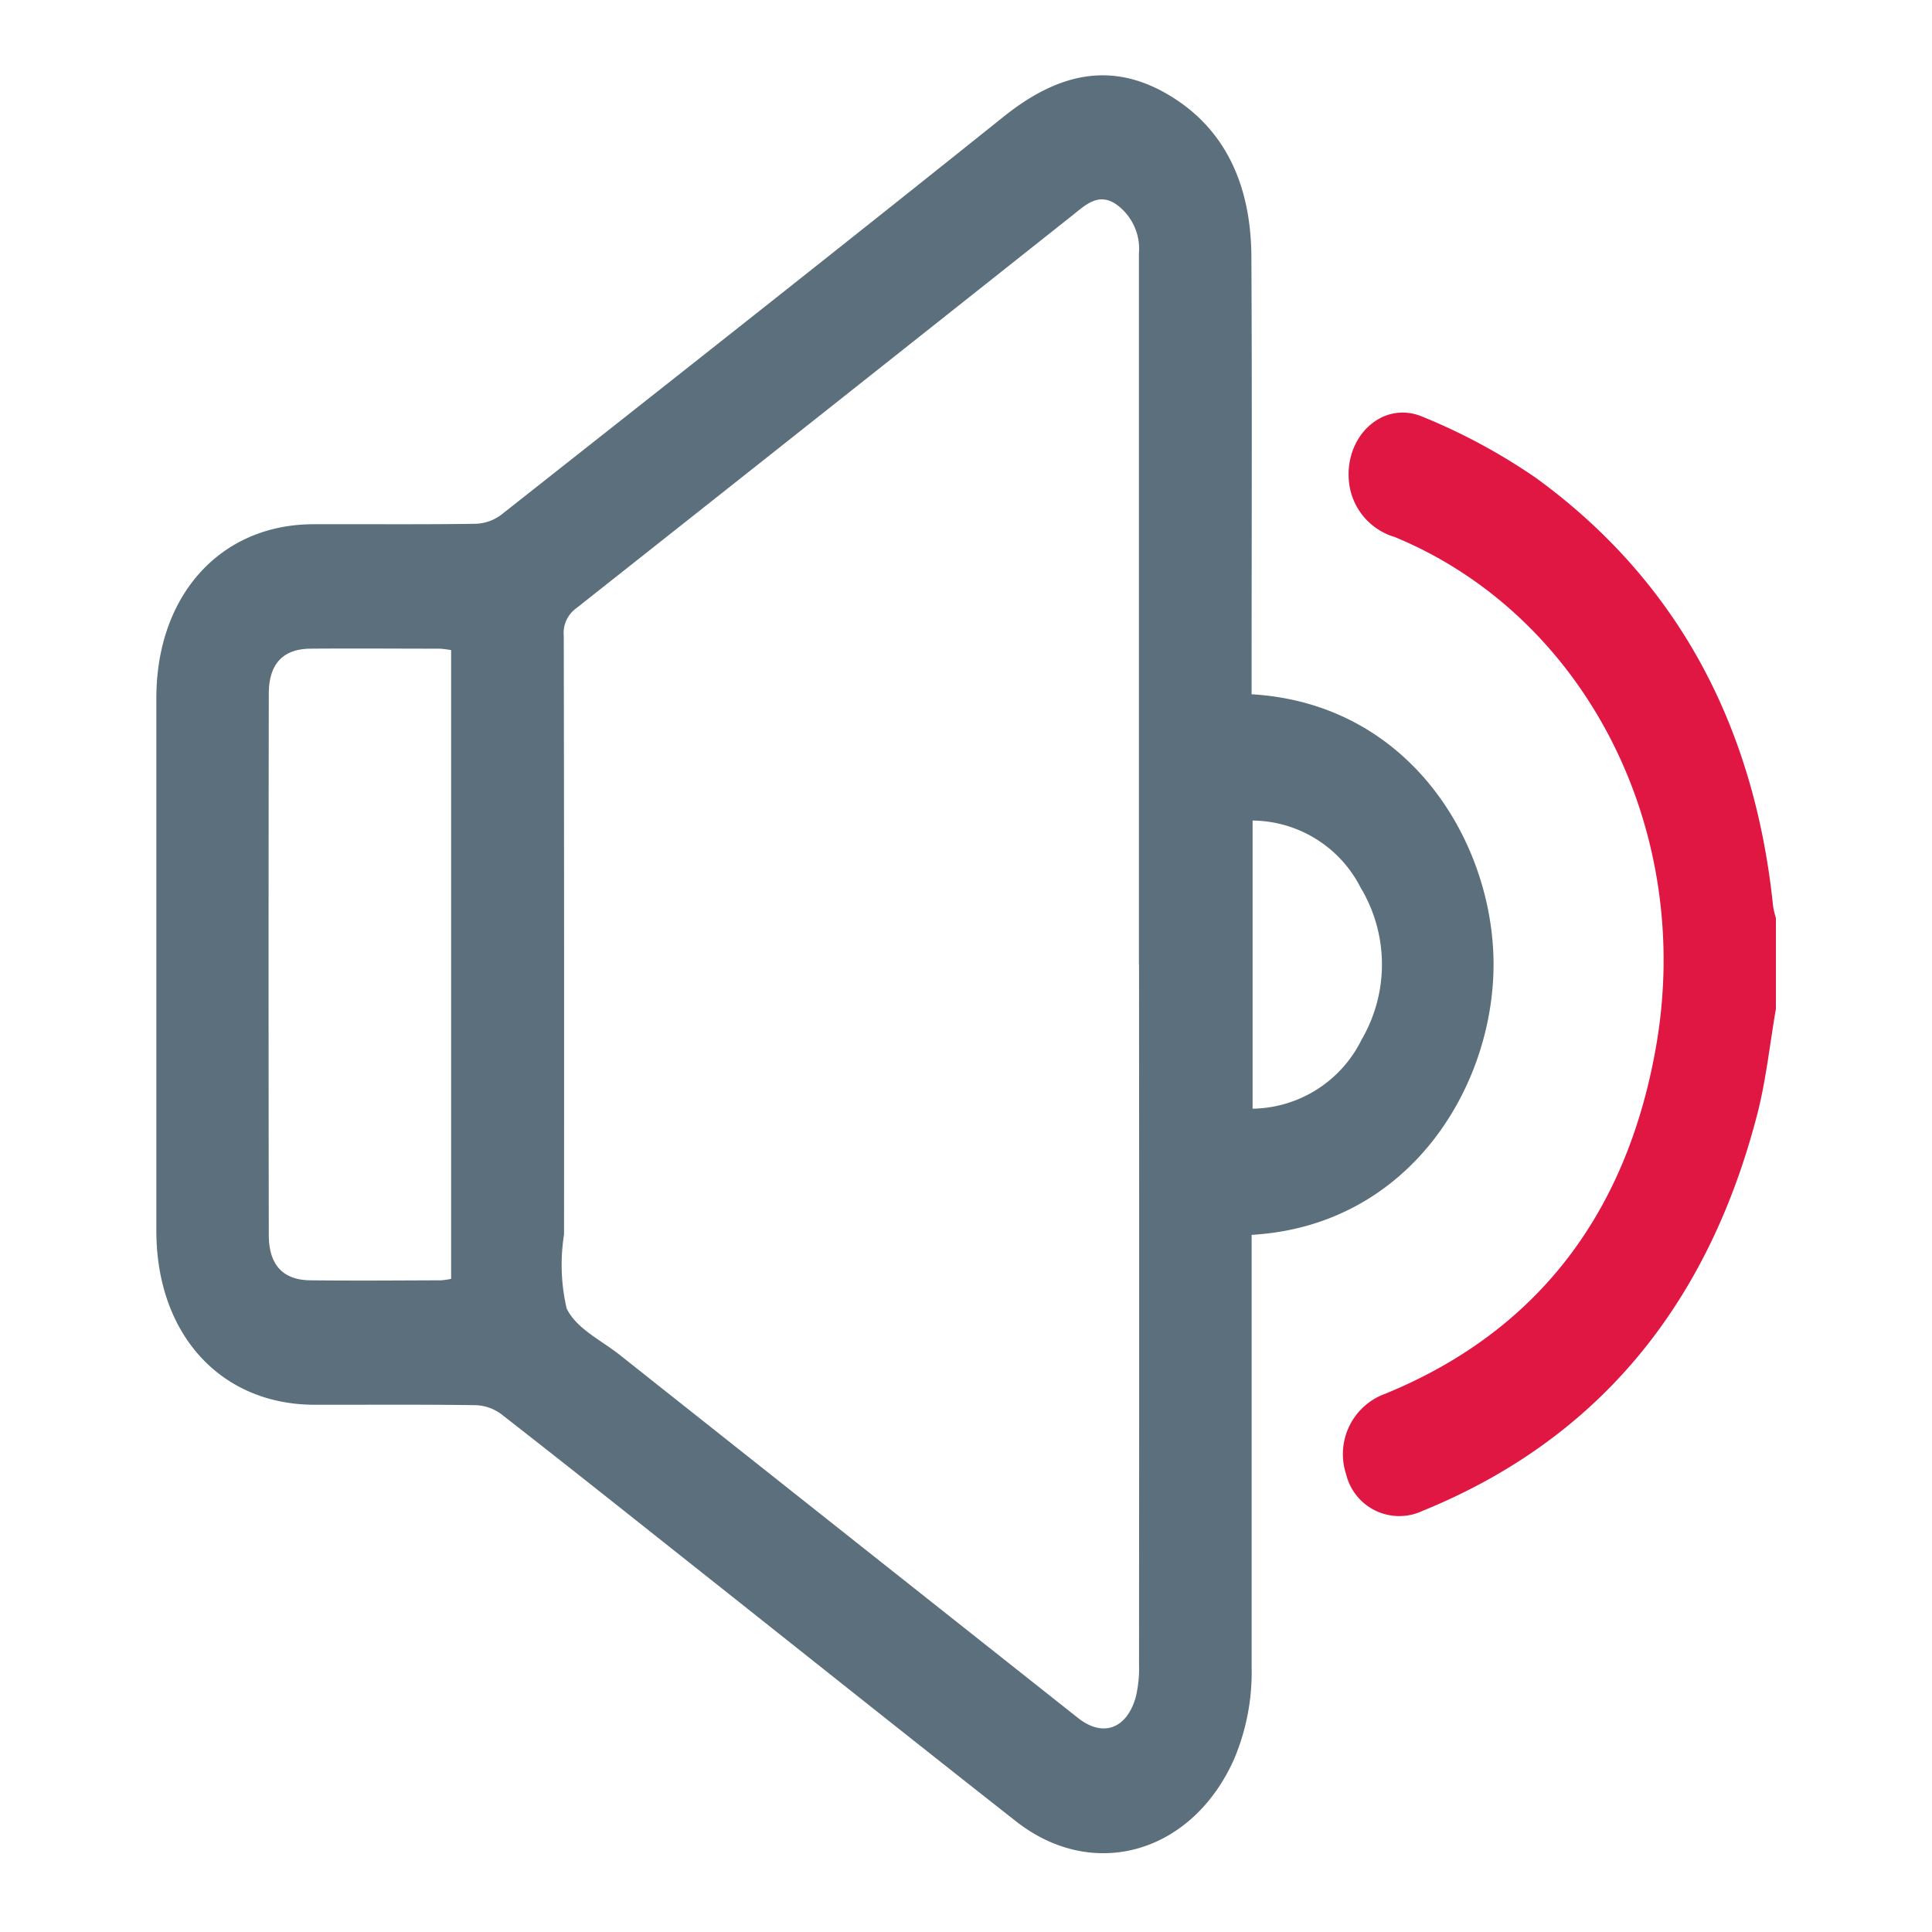
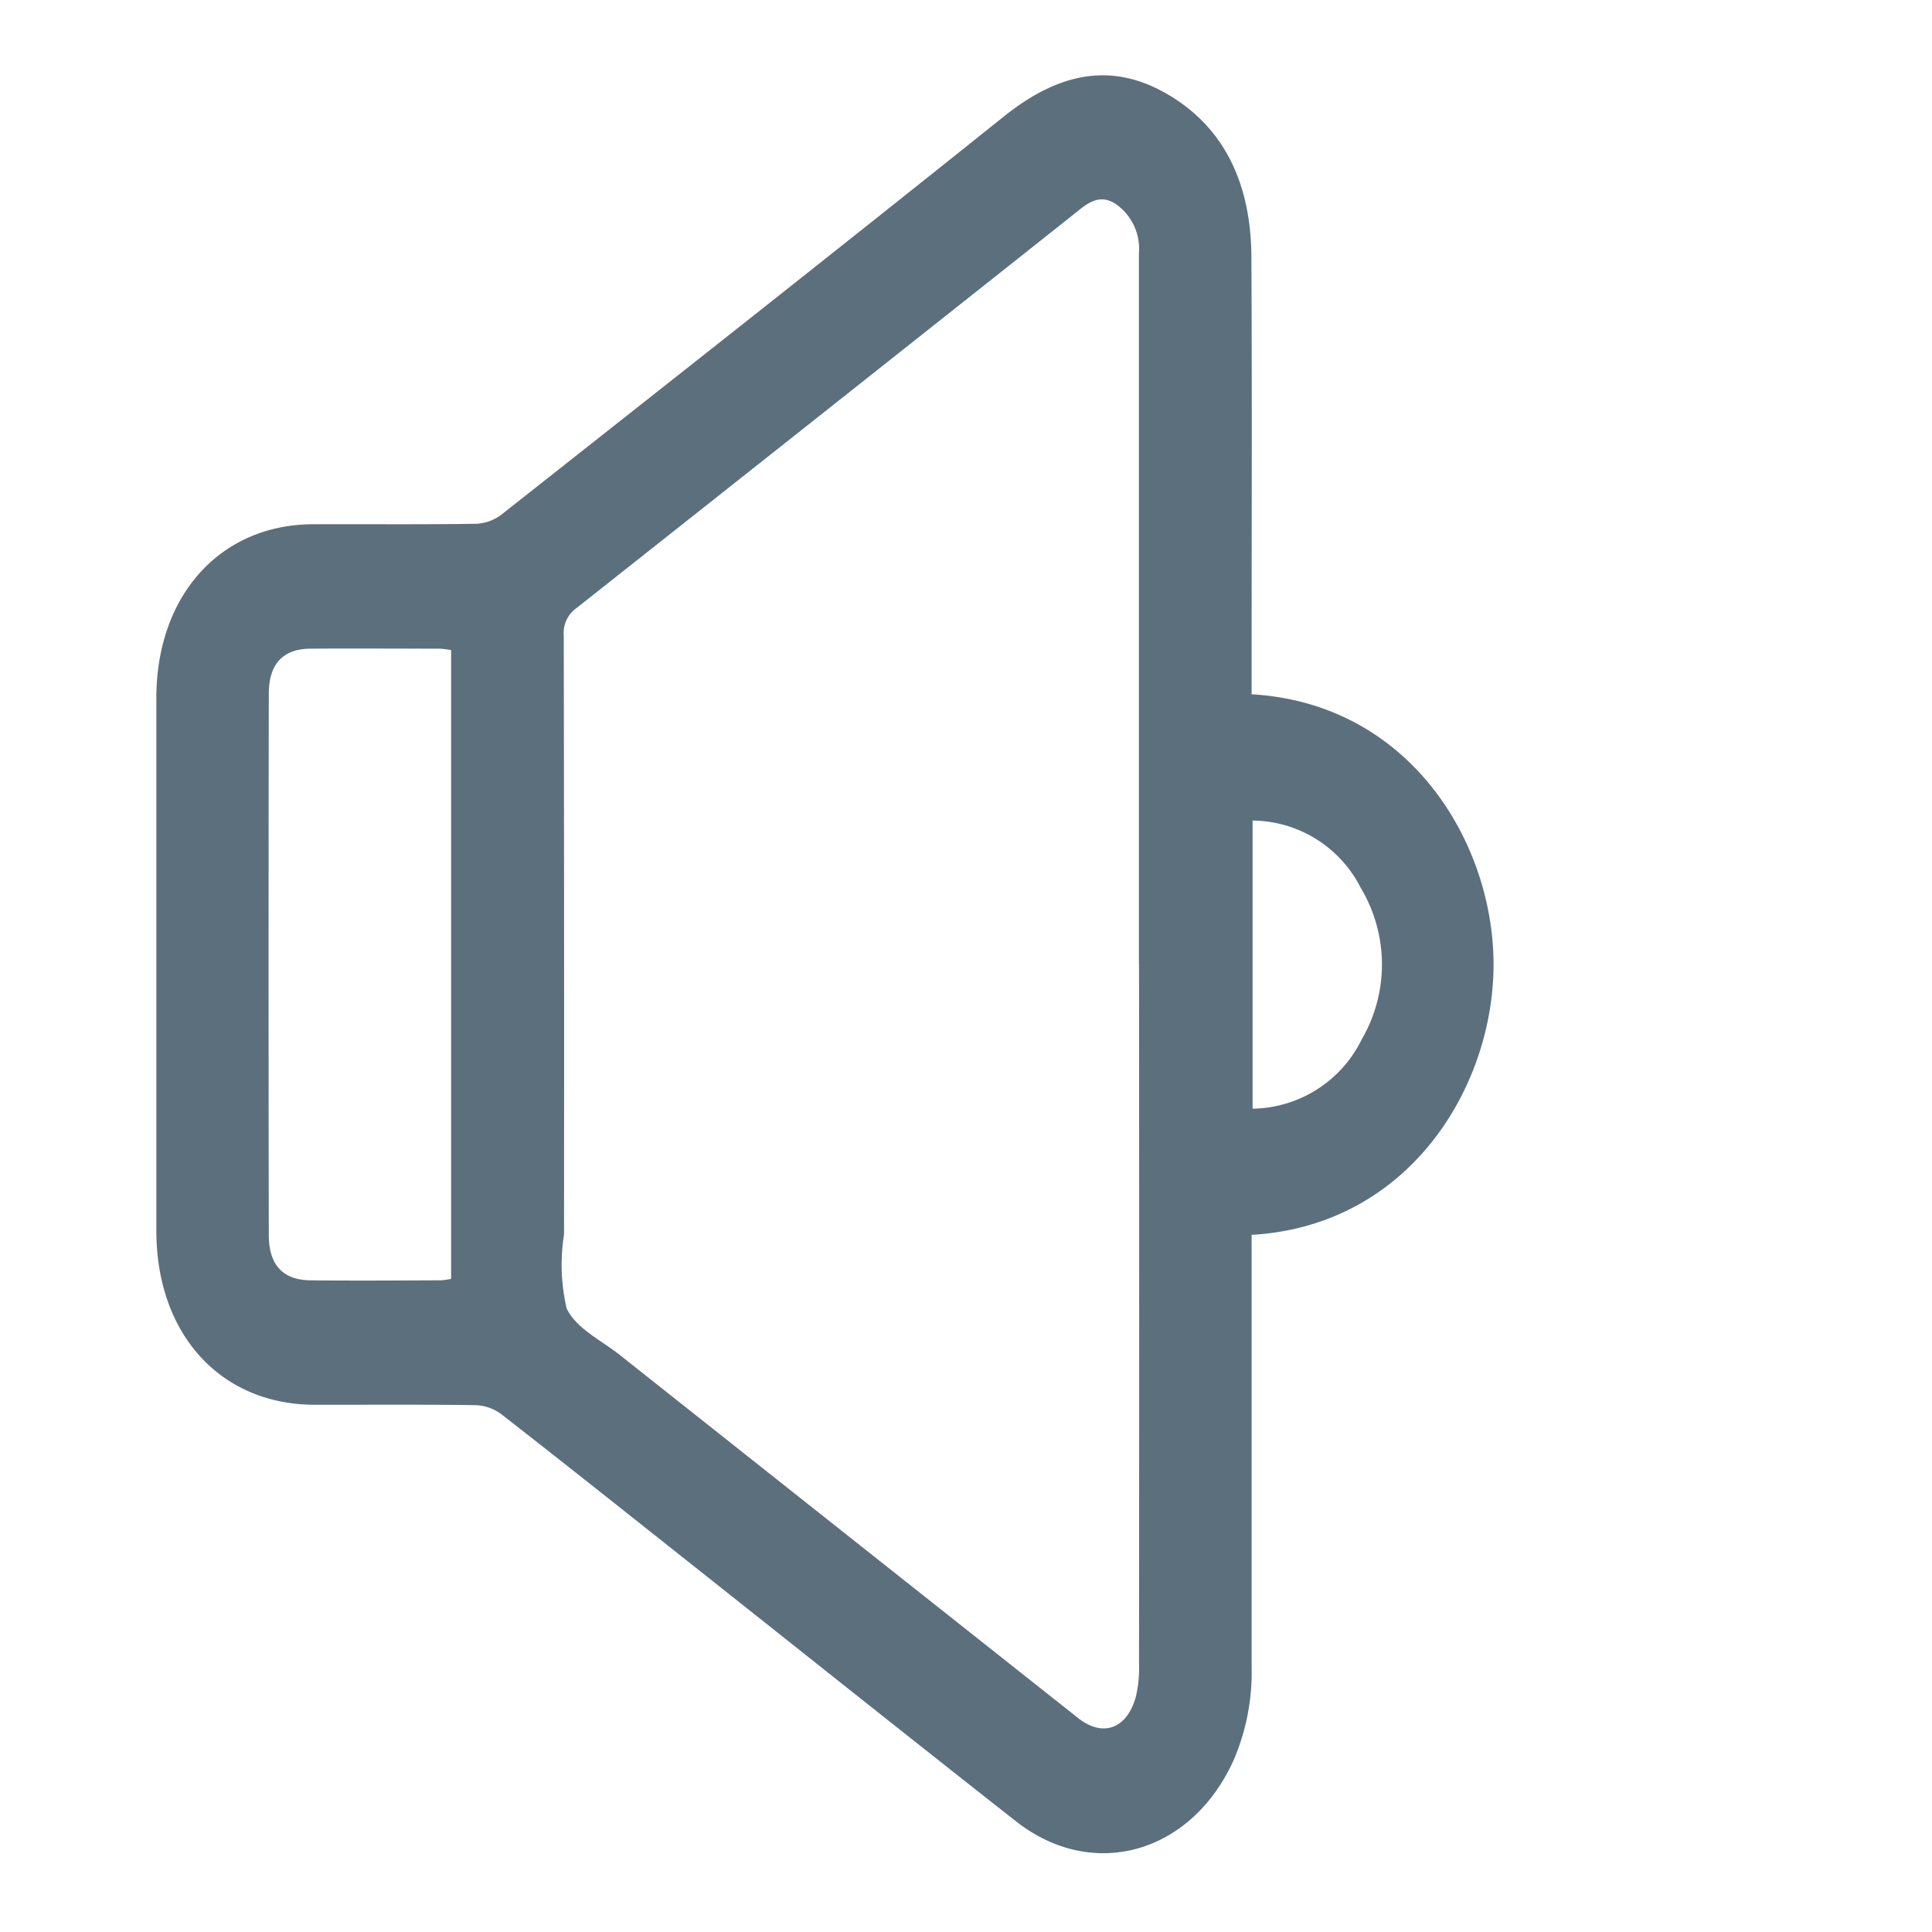
<svg xmlns="http://www.w3.org/2000/svg" width="70" height="70" viewBox="0 0 70 70">
  <g transform="translate(-739 -2142)">
    <rect width="70" height="70" transform="translate(739 2142)" fill="none" />
    <g transform="translate(744.665 2144.73)">
      <g transform="translate(0 0)">
-         <path d="M162.749,63.406c-.221,1.277-.356,2.583-.678,3.828-1.829,7.064-5.913,11.833-12.136,14.364a1.979,1.979,0,0,1-2.755-1.325,2.326,2.326,0,0,1,1.424-2.927c5.34-2.191,8.7-6.345,9.795-12.531,1.41-7.943-2.592-15.668-9.458-18.506a2.332,2.332,0,0,1-1.637-1.83c-.289-1.743,1.169-3.173,2.671-2.517a21.558,21.558,0,0,1,4.09,2.212c5.042,3.67,7.9,8.876,8.584,15.52a3.208,3.208,0,0,0,.1.419Z" transform="translate(-104.07 -29.581)" fill="#e11743" />
        <path d="M39.683,22.425c5.749.338,8.741,5.38,8.766,9.73.025,4.449-3.025,9.524-8.765,9.856v.732q0,7.466,0,14.933a8.08,8.08,0,0,1-.627,3.31c-1.51,3.425-5.105,4.478-7.911,2.273-3.838-3.015-7.656-6.061-11.483-9.094-2.386-1.89-4.767-3.789-7.167-5.658a1.644,1.644,0,0,0-.935-.325c-1.945-.029-3.89-.012-5.835-.015C2.324,48.16,0,45.608,0,41.864q0-9.65,0-19.3c0-3.72,2.315-6.286,5.67-6.3,1.964-.006,3.929.013,5.892-.016a1.629,1.629,0,0,0,.935-.328c6.084-4.8,12.169-9.591,18.22-14.438C32.576,0,34.489-.544,36.587.656c2.143,1.226,3.074,3.32,3.088,5.916.027,5.02.008,10.04.008,15.059v.793M35.6,32.209V14.368q0-3.954,0-7.908a1.978,1.978,0,0,0-.855-1.809c-.628-.4-1.082.048-1.549.418Q24.206,12.2,15.208,19.313a1.1,1.1,0,0,0-.447.986q.019,10.85.01,21.7a6.993,6.993,0,0,0,.094,2.675c.349.738,1.262,1.158,1.941,1.7Q25.1,52.95,33.4,59.52c.887.7,1.756.4,2.085-.759a4.411,4.411,0,0,0,.119-1.183q.01-12.684,0-25.369M10.68,43.607V20.825a3.51,3.51,0,0,0-.416-.052c-1.563,0-3.126-.014-4.69,0-.986.01-1.5.553-1.5,1.634q-.016,9.8,0,19.609c0,1.083.513,1.631,1.5,1.642,1.582.018,3.165.006,4.747,0a2.584,2.584,0,0,0,.365-.055M39.719,27V37.44a4.474,4.474,0,0,0,3.951-2.506,5.4,5.4,0,0,0-.035-5.5A4.437,4.437,0,0,0,39.719,27" transform="translate(0 0)" fill="#5c6f7c" />
      </g>
    </g>
  </g>
</svg>